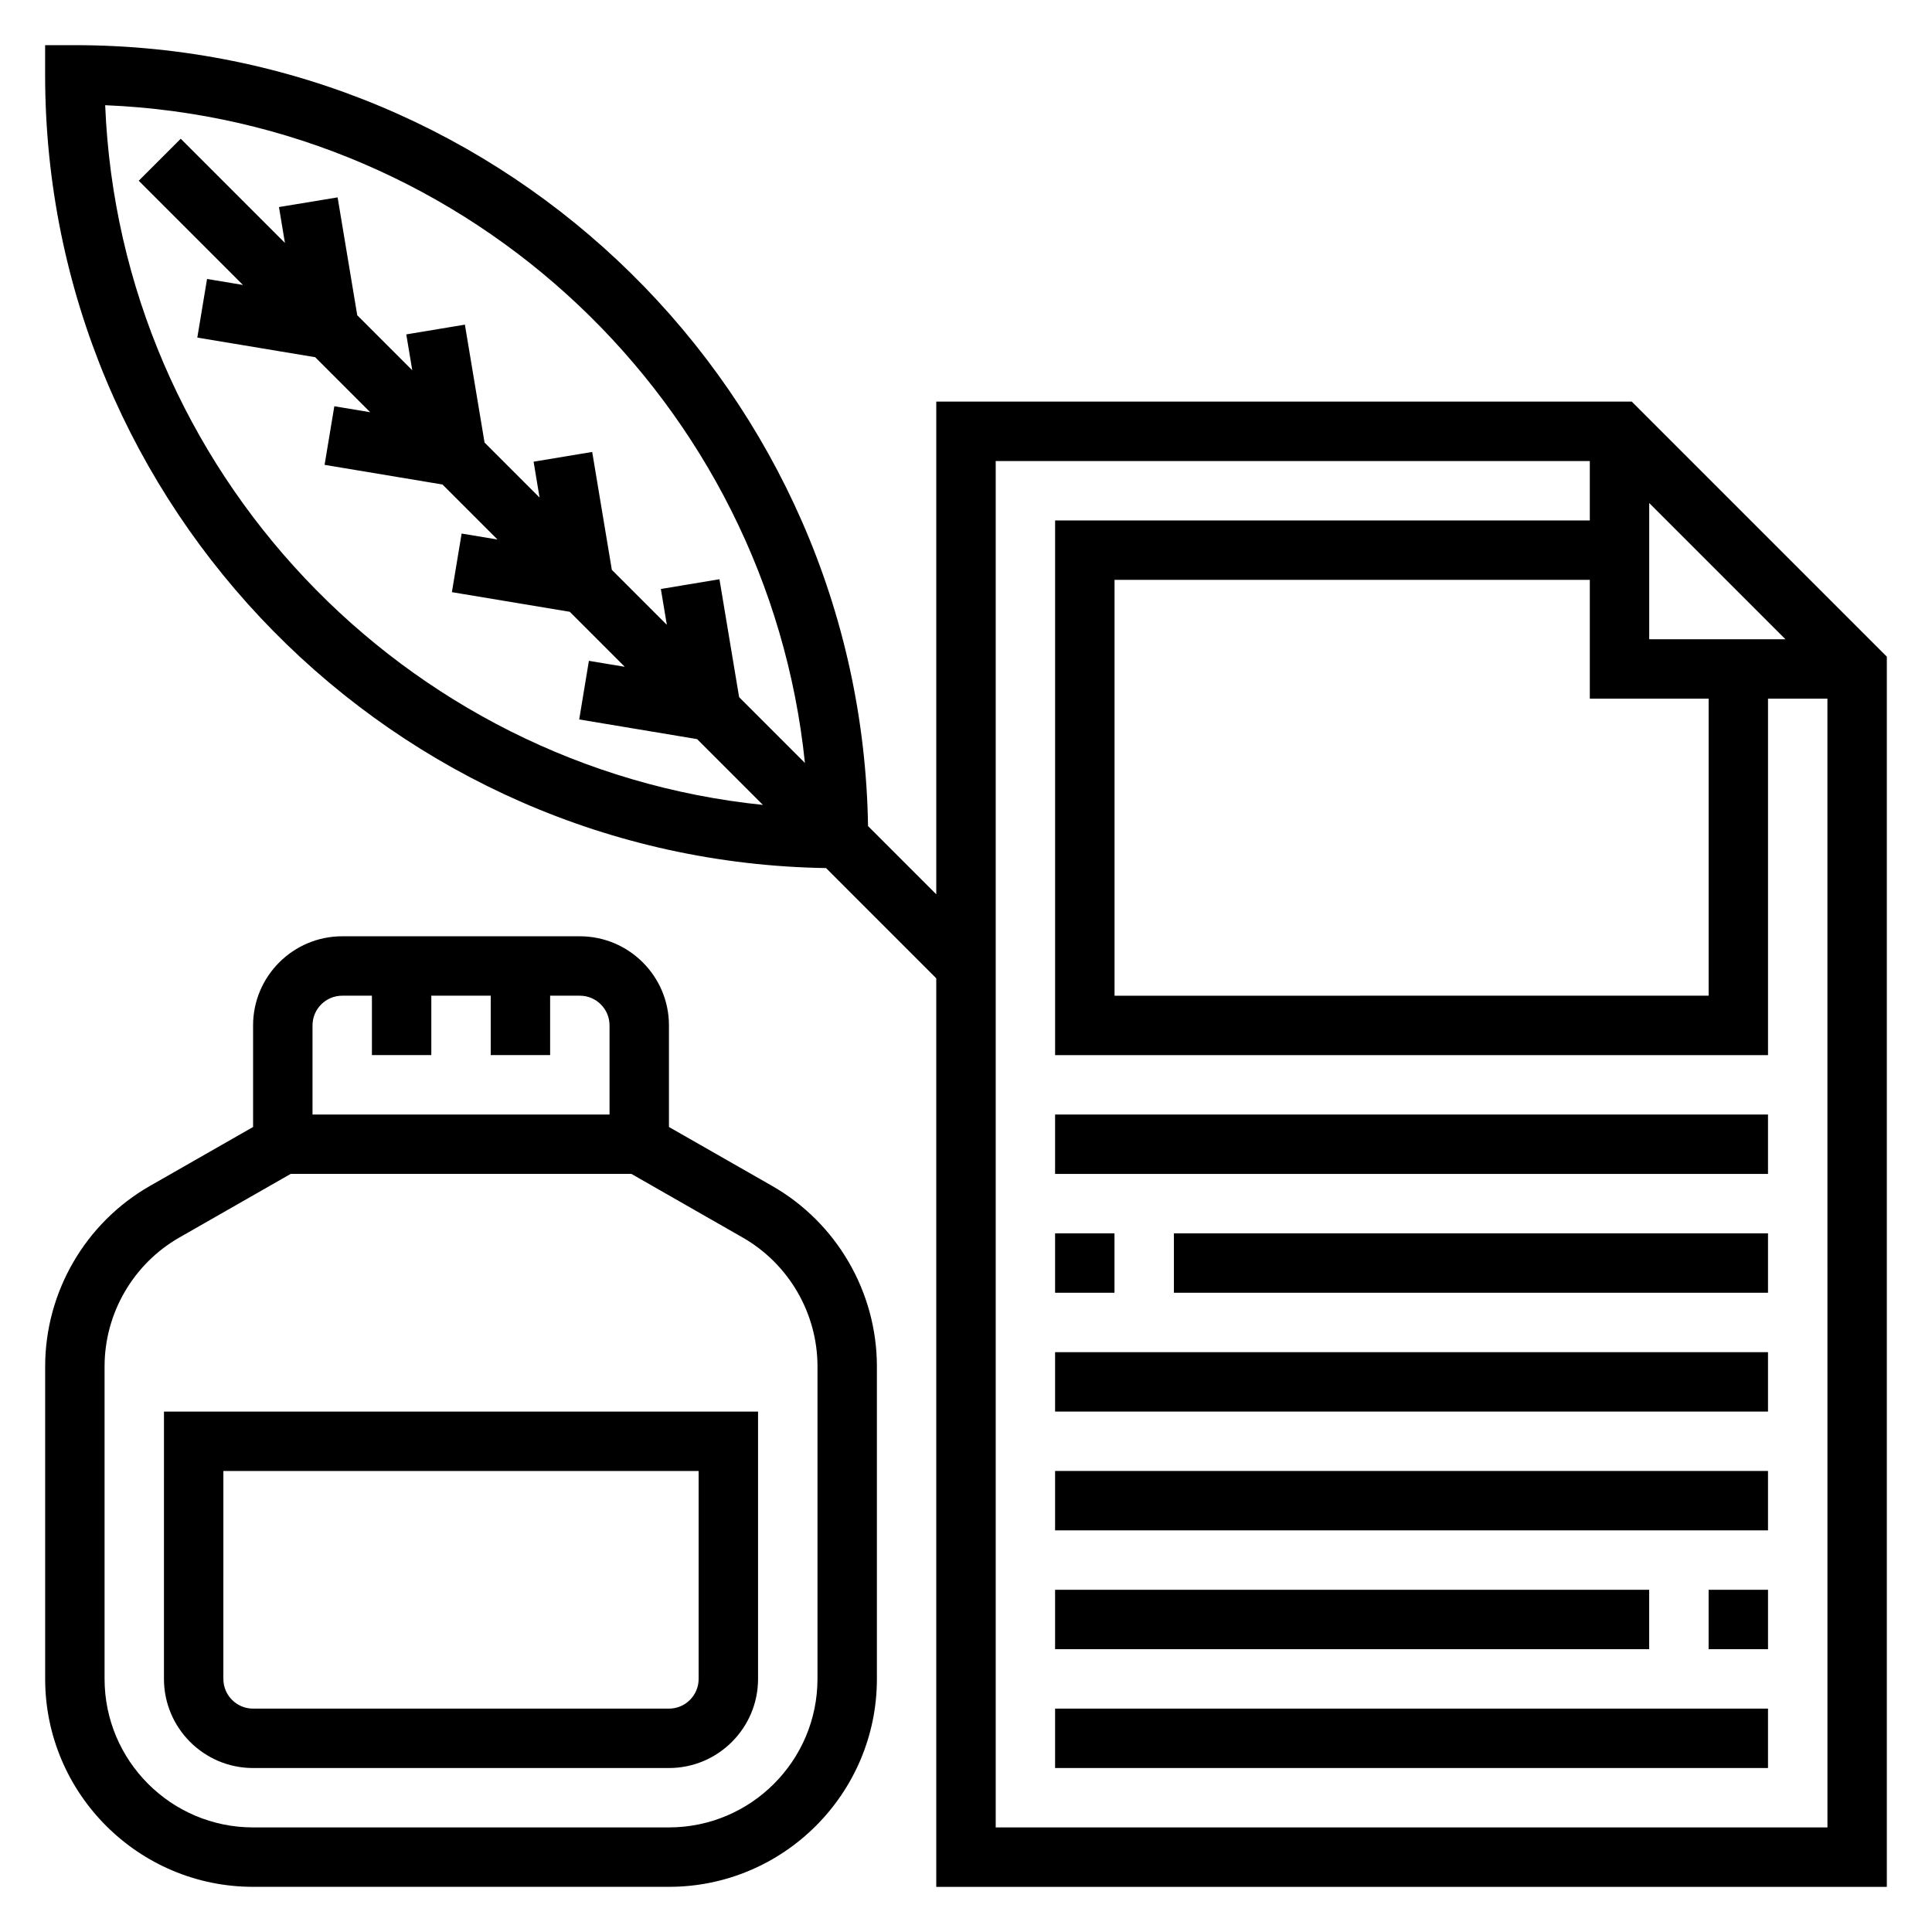
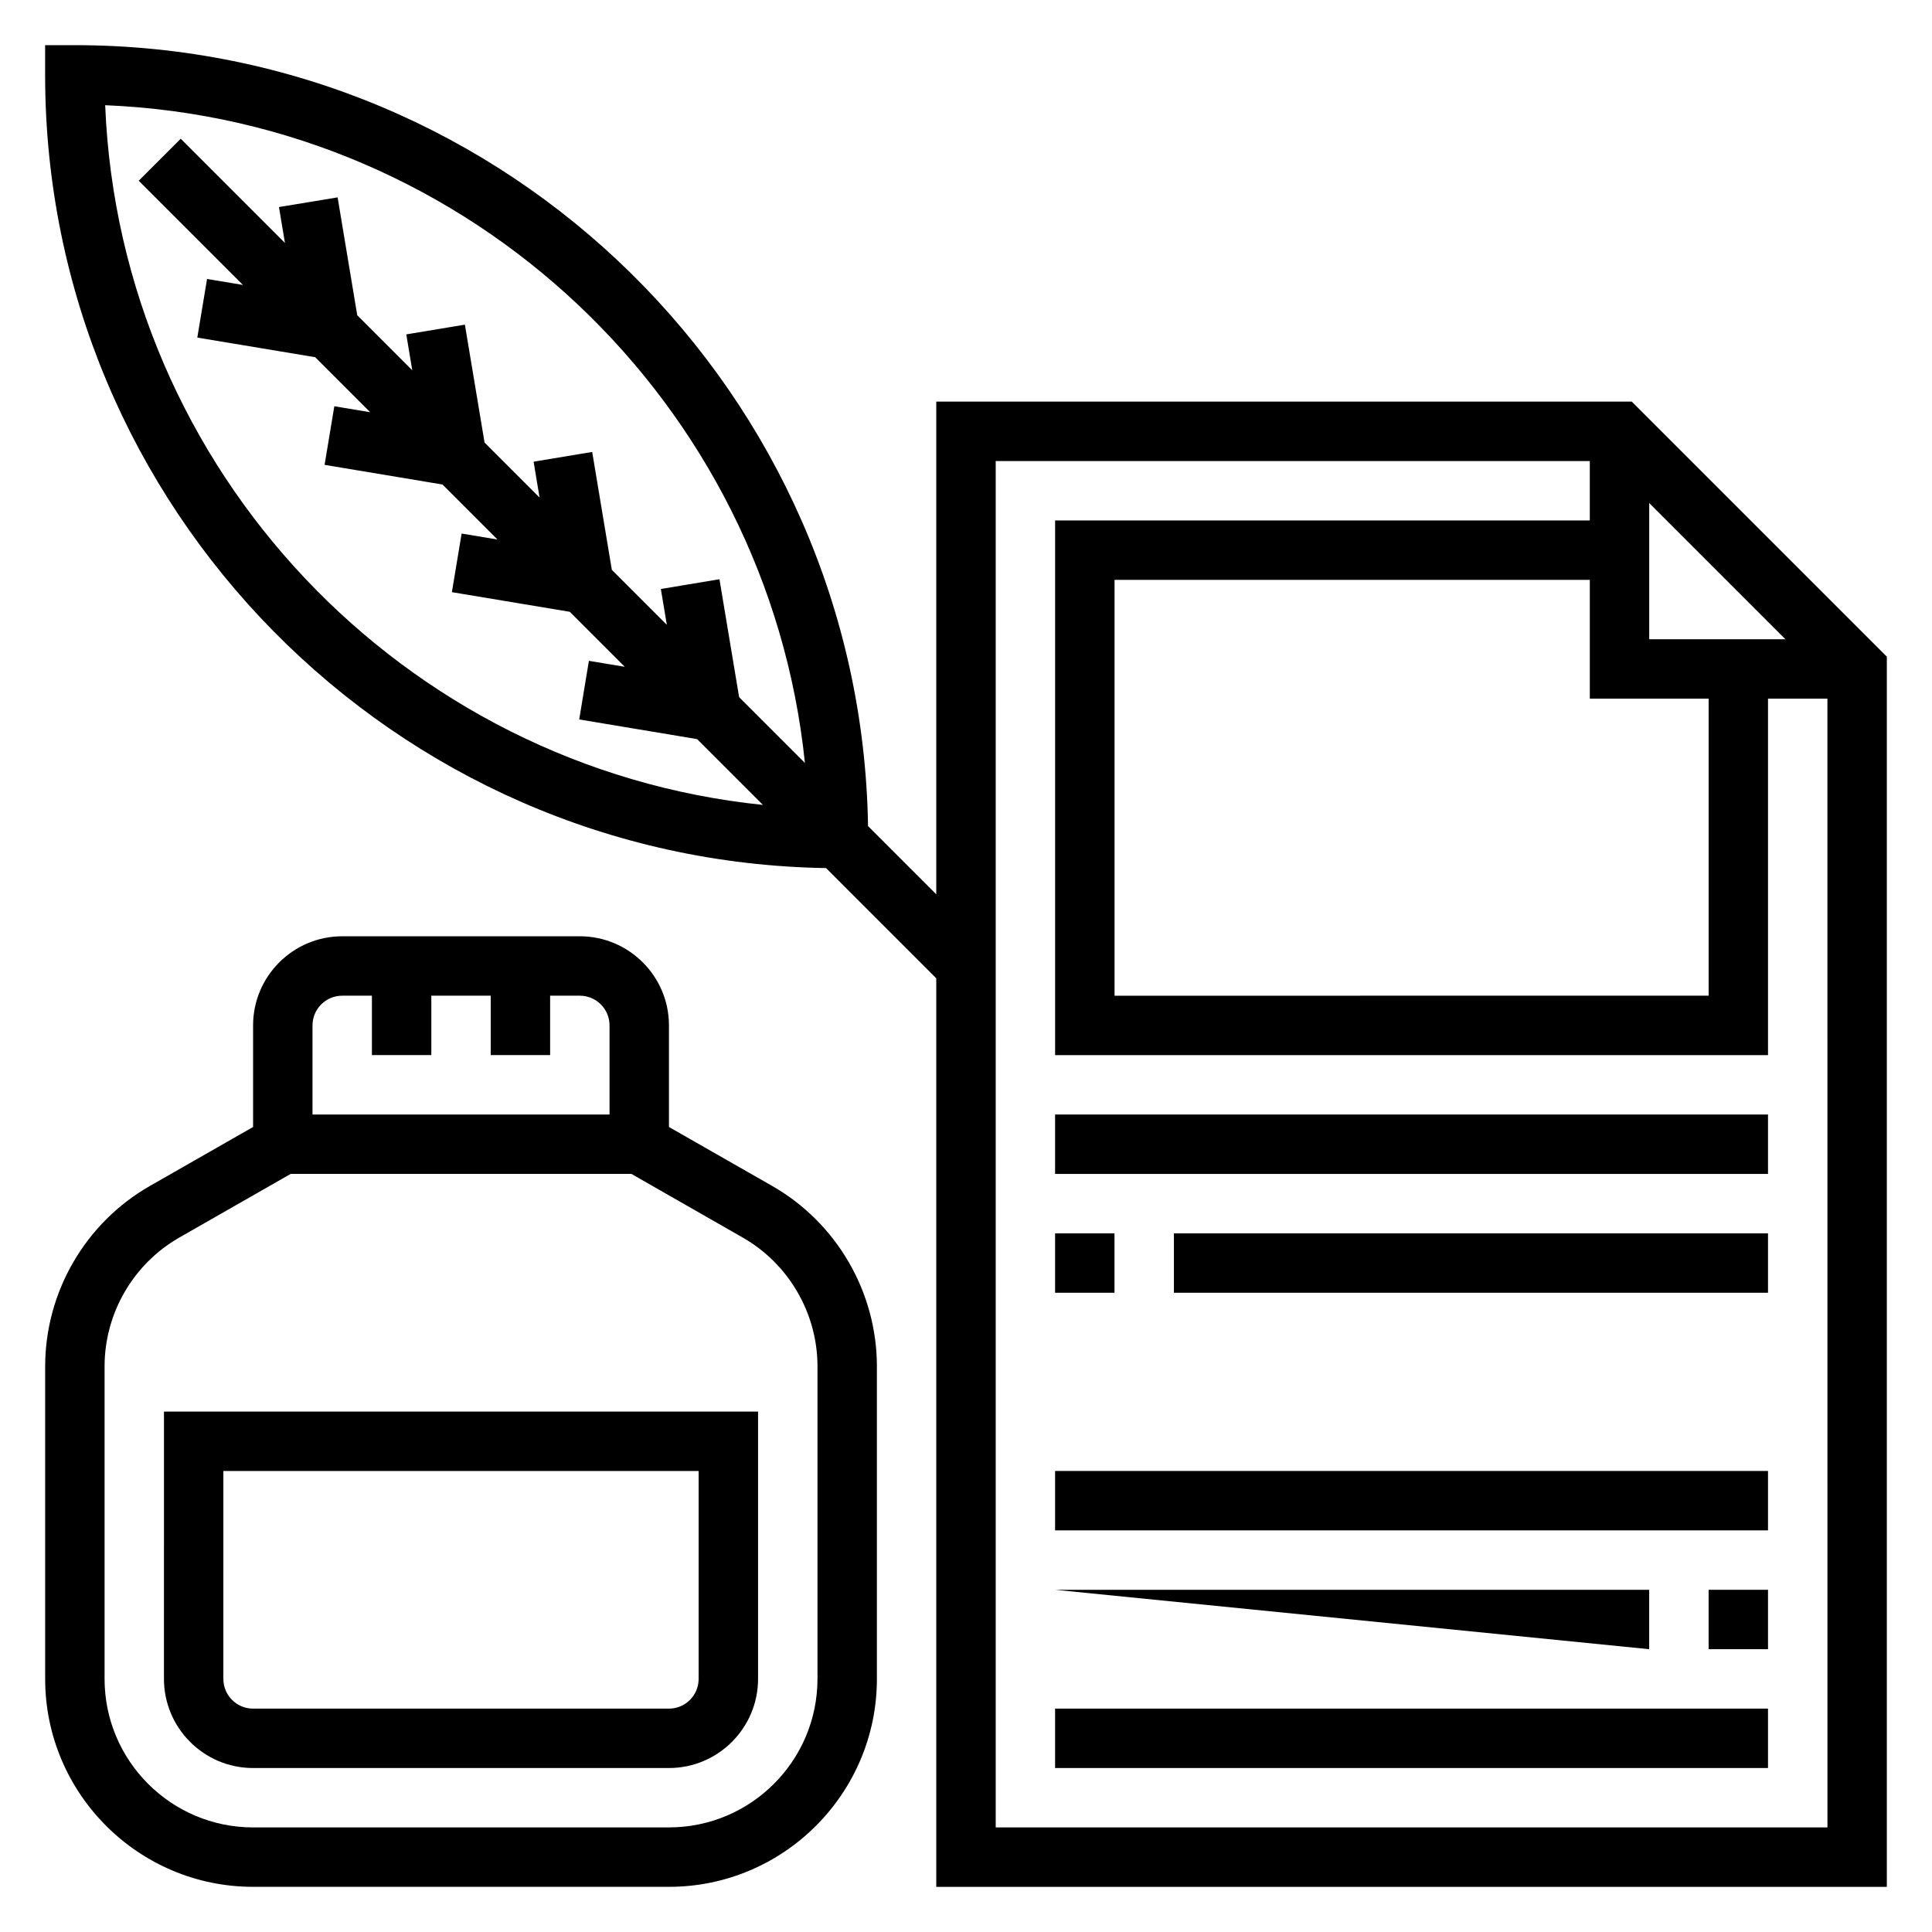
<svg xmlns="http://www.w3.org/2000/svg" fill="#000000" width="800px" height="800px" version="1.1" viewBox="144 144 512 512">
  <g>
    <path d="m348.62 458.28-27.34-15.617v-26.922c0-13.02-10.598-23.617-23.617-23.617h-62.977c-13.02 0-23.617 10.598-23.617 23.617v26.922l-27.34 15.625c-17.117 9.777-27.762 28.121-27.762 47.84v82.797c0 30.379 24.727 55.105 55.105 55.105h110.21c30.379 0 55.105-24.727 55.105-55.105v-82.797c0-19.719-10.645-38.062-27.766-47.848zm-121.8-42.539c0-4.344 3.527-7.871 7.871-7.871h7.871v15.742h15.742v-15.742h15.742v15.742h15.742v-15.742h7.871c4.344 0 7.871 3.527 7.871 7.871v23.617h-78.711zm133.82 173.18c0 21.703-17.656 39.359-39.359 39.359l-110.21 0.004c-21.703 0-39.359-17.656-39.359-39.359v-82.801c0-14.09 7.606-27.191 19.836-34.18l29.488-16.848h90.285l29.488 16.855c12.234 6.992 19.836 20.09 19.836 34.18v82.789z" />
    <path d="m187.45 588.93c0 13.02 10.598 23.617 23.617 23.617h110.21c13.02 0 23.617-10.598 23.617-23.617v-70.848h-157.44zm15.746-55.102h125.95v55.105c0 4.344-3.527 7.871-7.871 7.871h-110.21c-4.344 0-7.871-3.527-7.871-7.871z" />
    <path d="m576.44 250.43h-184.32v130.57l-18.082-18.082c-1.801-114.42-95.367-206.95-210.21-206.95h-7.871v7.871c0 114.84 92.527 208.4 206.95 210.21l29.211 29.215v240.77h251.91v-326.01zm-255.72 59.16-14.578-14.578-5.203-31.242-15.531 2.582 1.582 9.508-14.578-14.578-5.211-31.25-15.531 2.582 1.582 9.508-14.578-14.578-5.203-31.242-15.543 2.566 1.582 9.508-27.613-27.613-11.133 11.133 27.613 27.613-9.508-1.582-2.582 15.531 31.242 5.203 14.578 14.578-9.508-1.582-2.582 15.531 31.25 5.211 14.578 14.578-9.508-1.582-2.582 15.531 31.242 5.203 14.578 14.578-9.508-1.582-2.57 15.535 31.25 5.211 17.438 17.438c-95.25-9.809-170.36-88.594-174.31-185.43 96.848 3.953 175.62 79.059 185.44 174.31l-17.438-17.438-5.211-31.25-15.531 2.582zm260.34-32.285 36.102 36.102h-36.102zm15.746 51.844v78.719l-157.44 0.004v-110.21h125.95v31.488zm31.488 299.14h-220.42v-362.11h157.44v15.742h-141.7v141.7h188.93v-94.465h15.742z" />
    <path d="m423.61 596.8h188.93v15.742h-188.93z" />
    <path d="m596.8 565.31h15.742v15.742h-15.742z" />
-     <path d="m423.61 565.31h157.44v15.742h-157.44z" />
+     <path d="m423.61 565.31h157.44v15.742z" />
    <path d="m423.61 533.82h188.93v15.742h-188.93z" />
-     <path d="m423.61 502.34h188.93v15.742h-188.93z" />
    <path d="m455.1 470.85h157.44v15.742h-157.44z" />
    <path d="m423.61 470.85h15.742v15.742h-15.742z" />
    <path d="m423.61 439.36h188.93v15.742h-188.93z" />
  </g>
</svg>